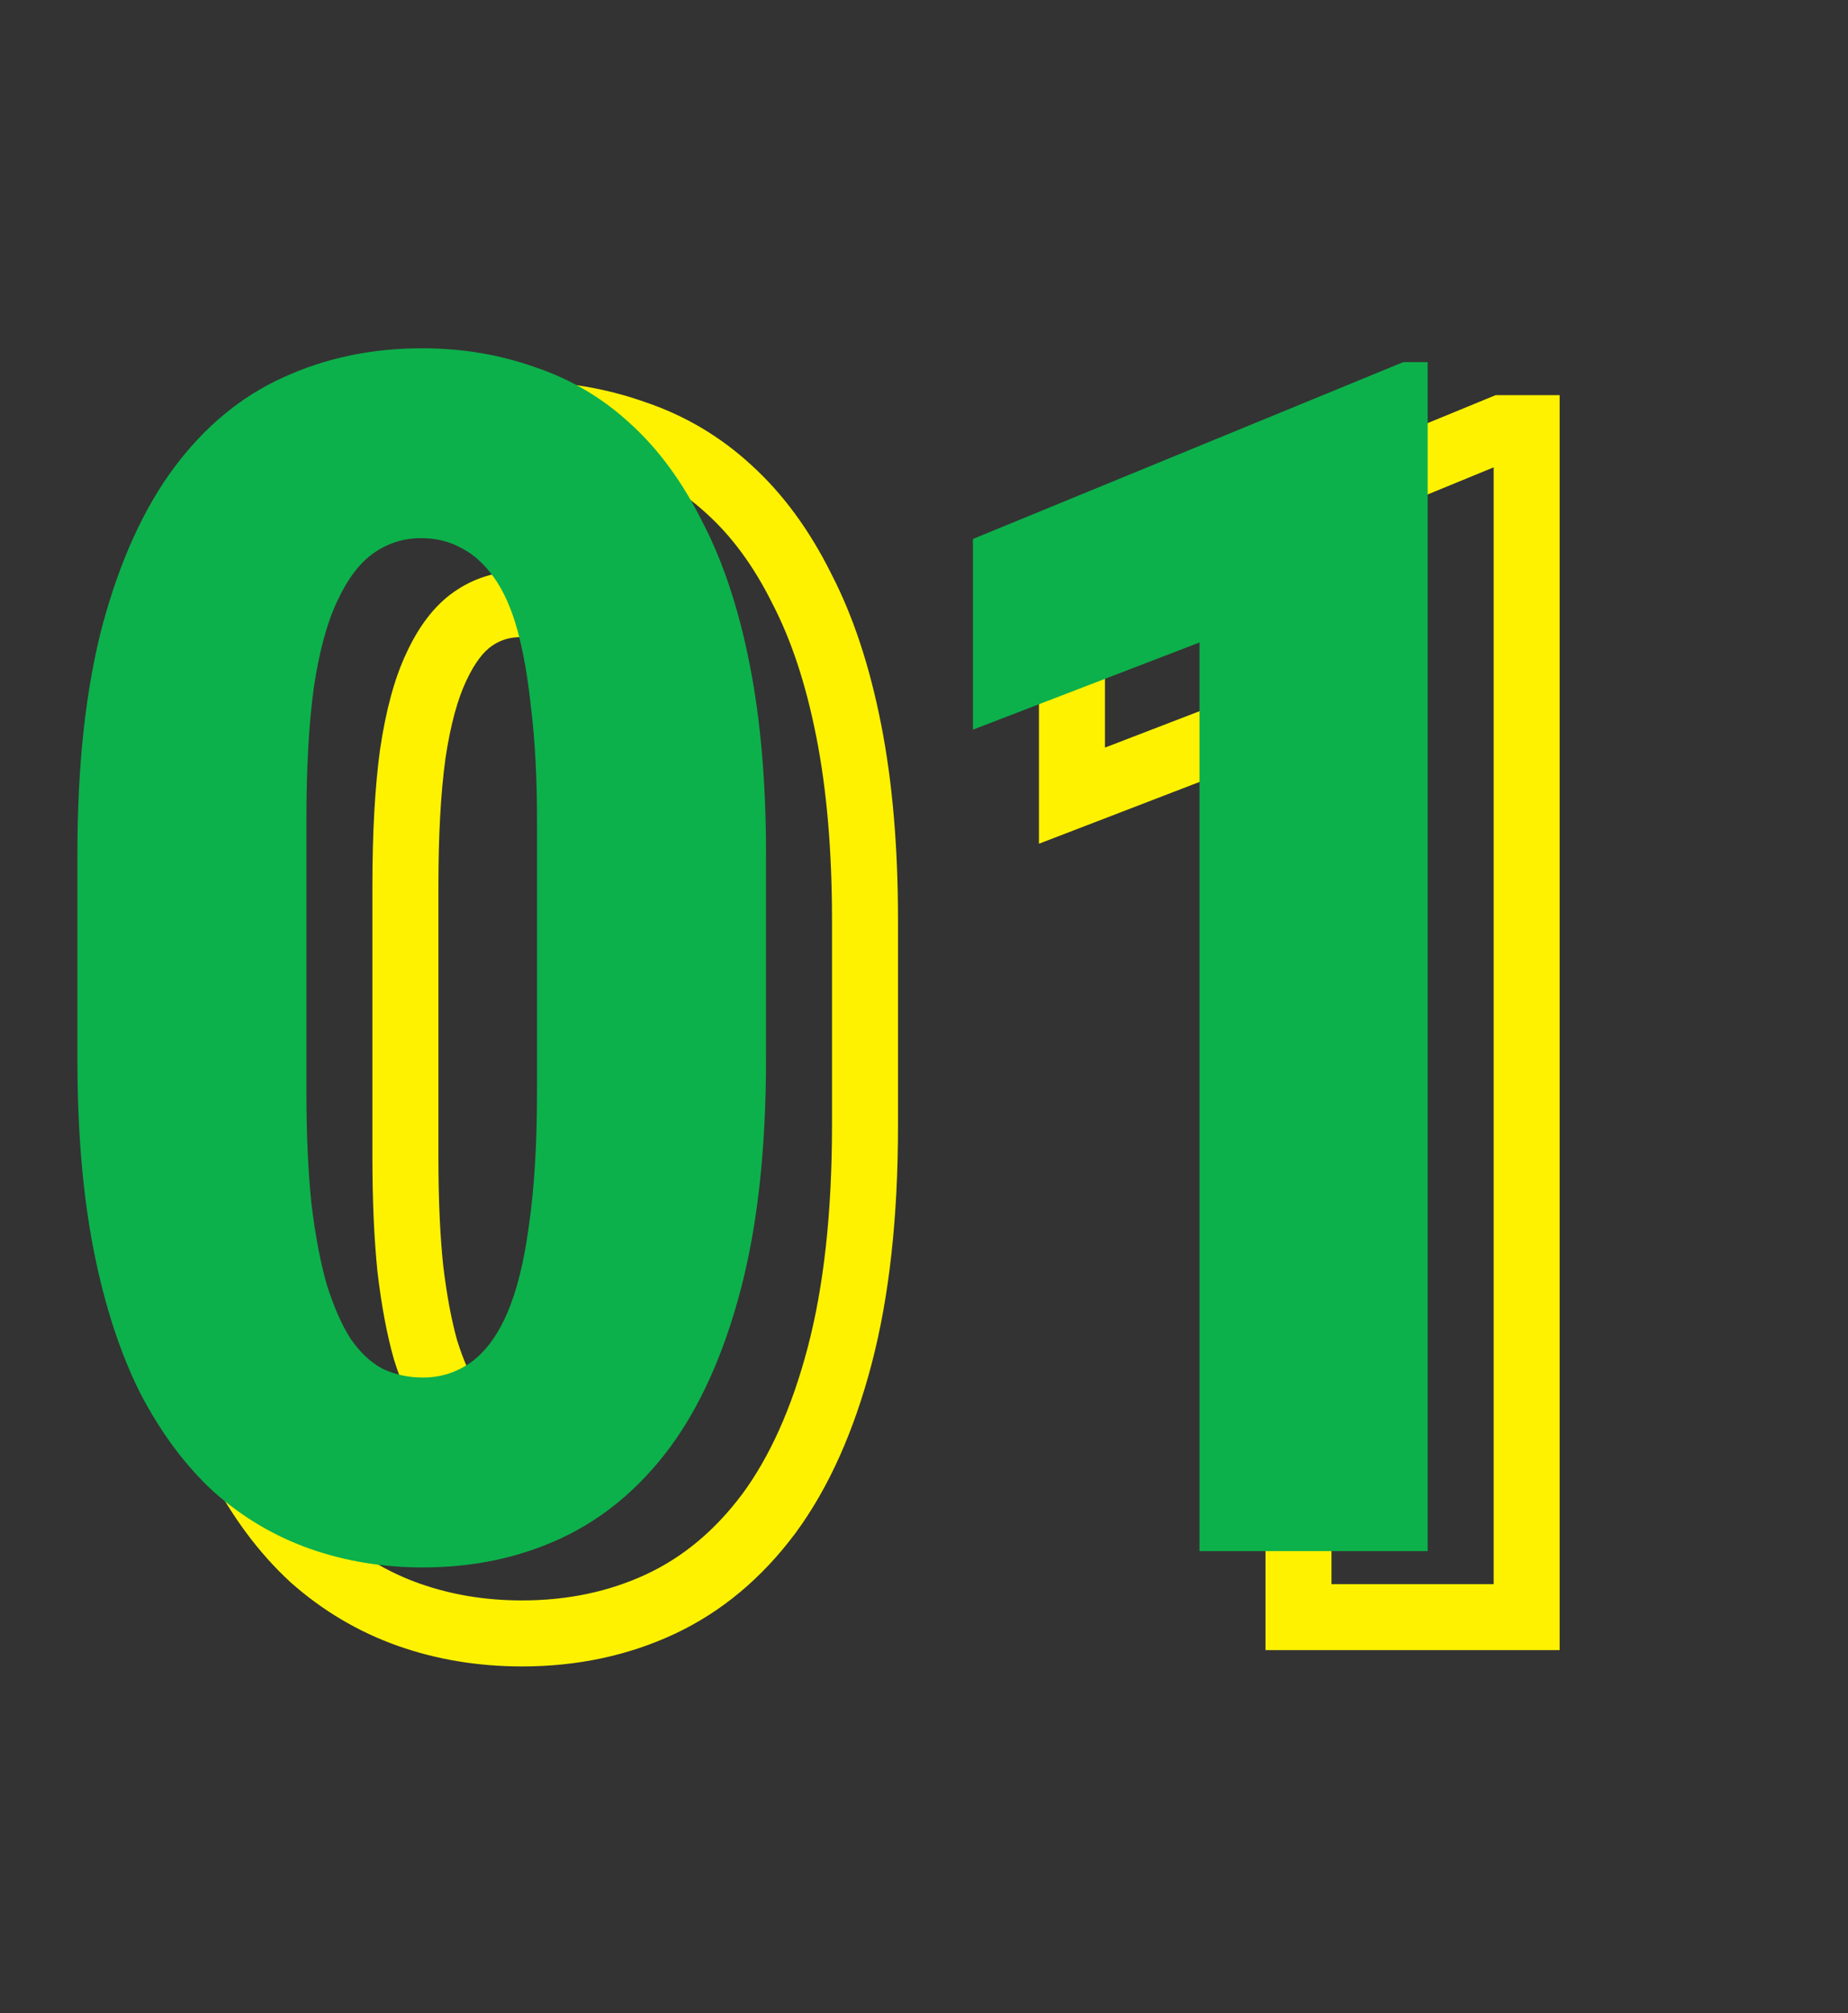
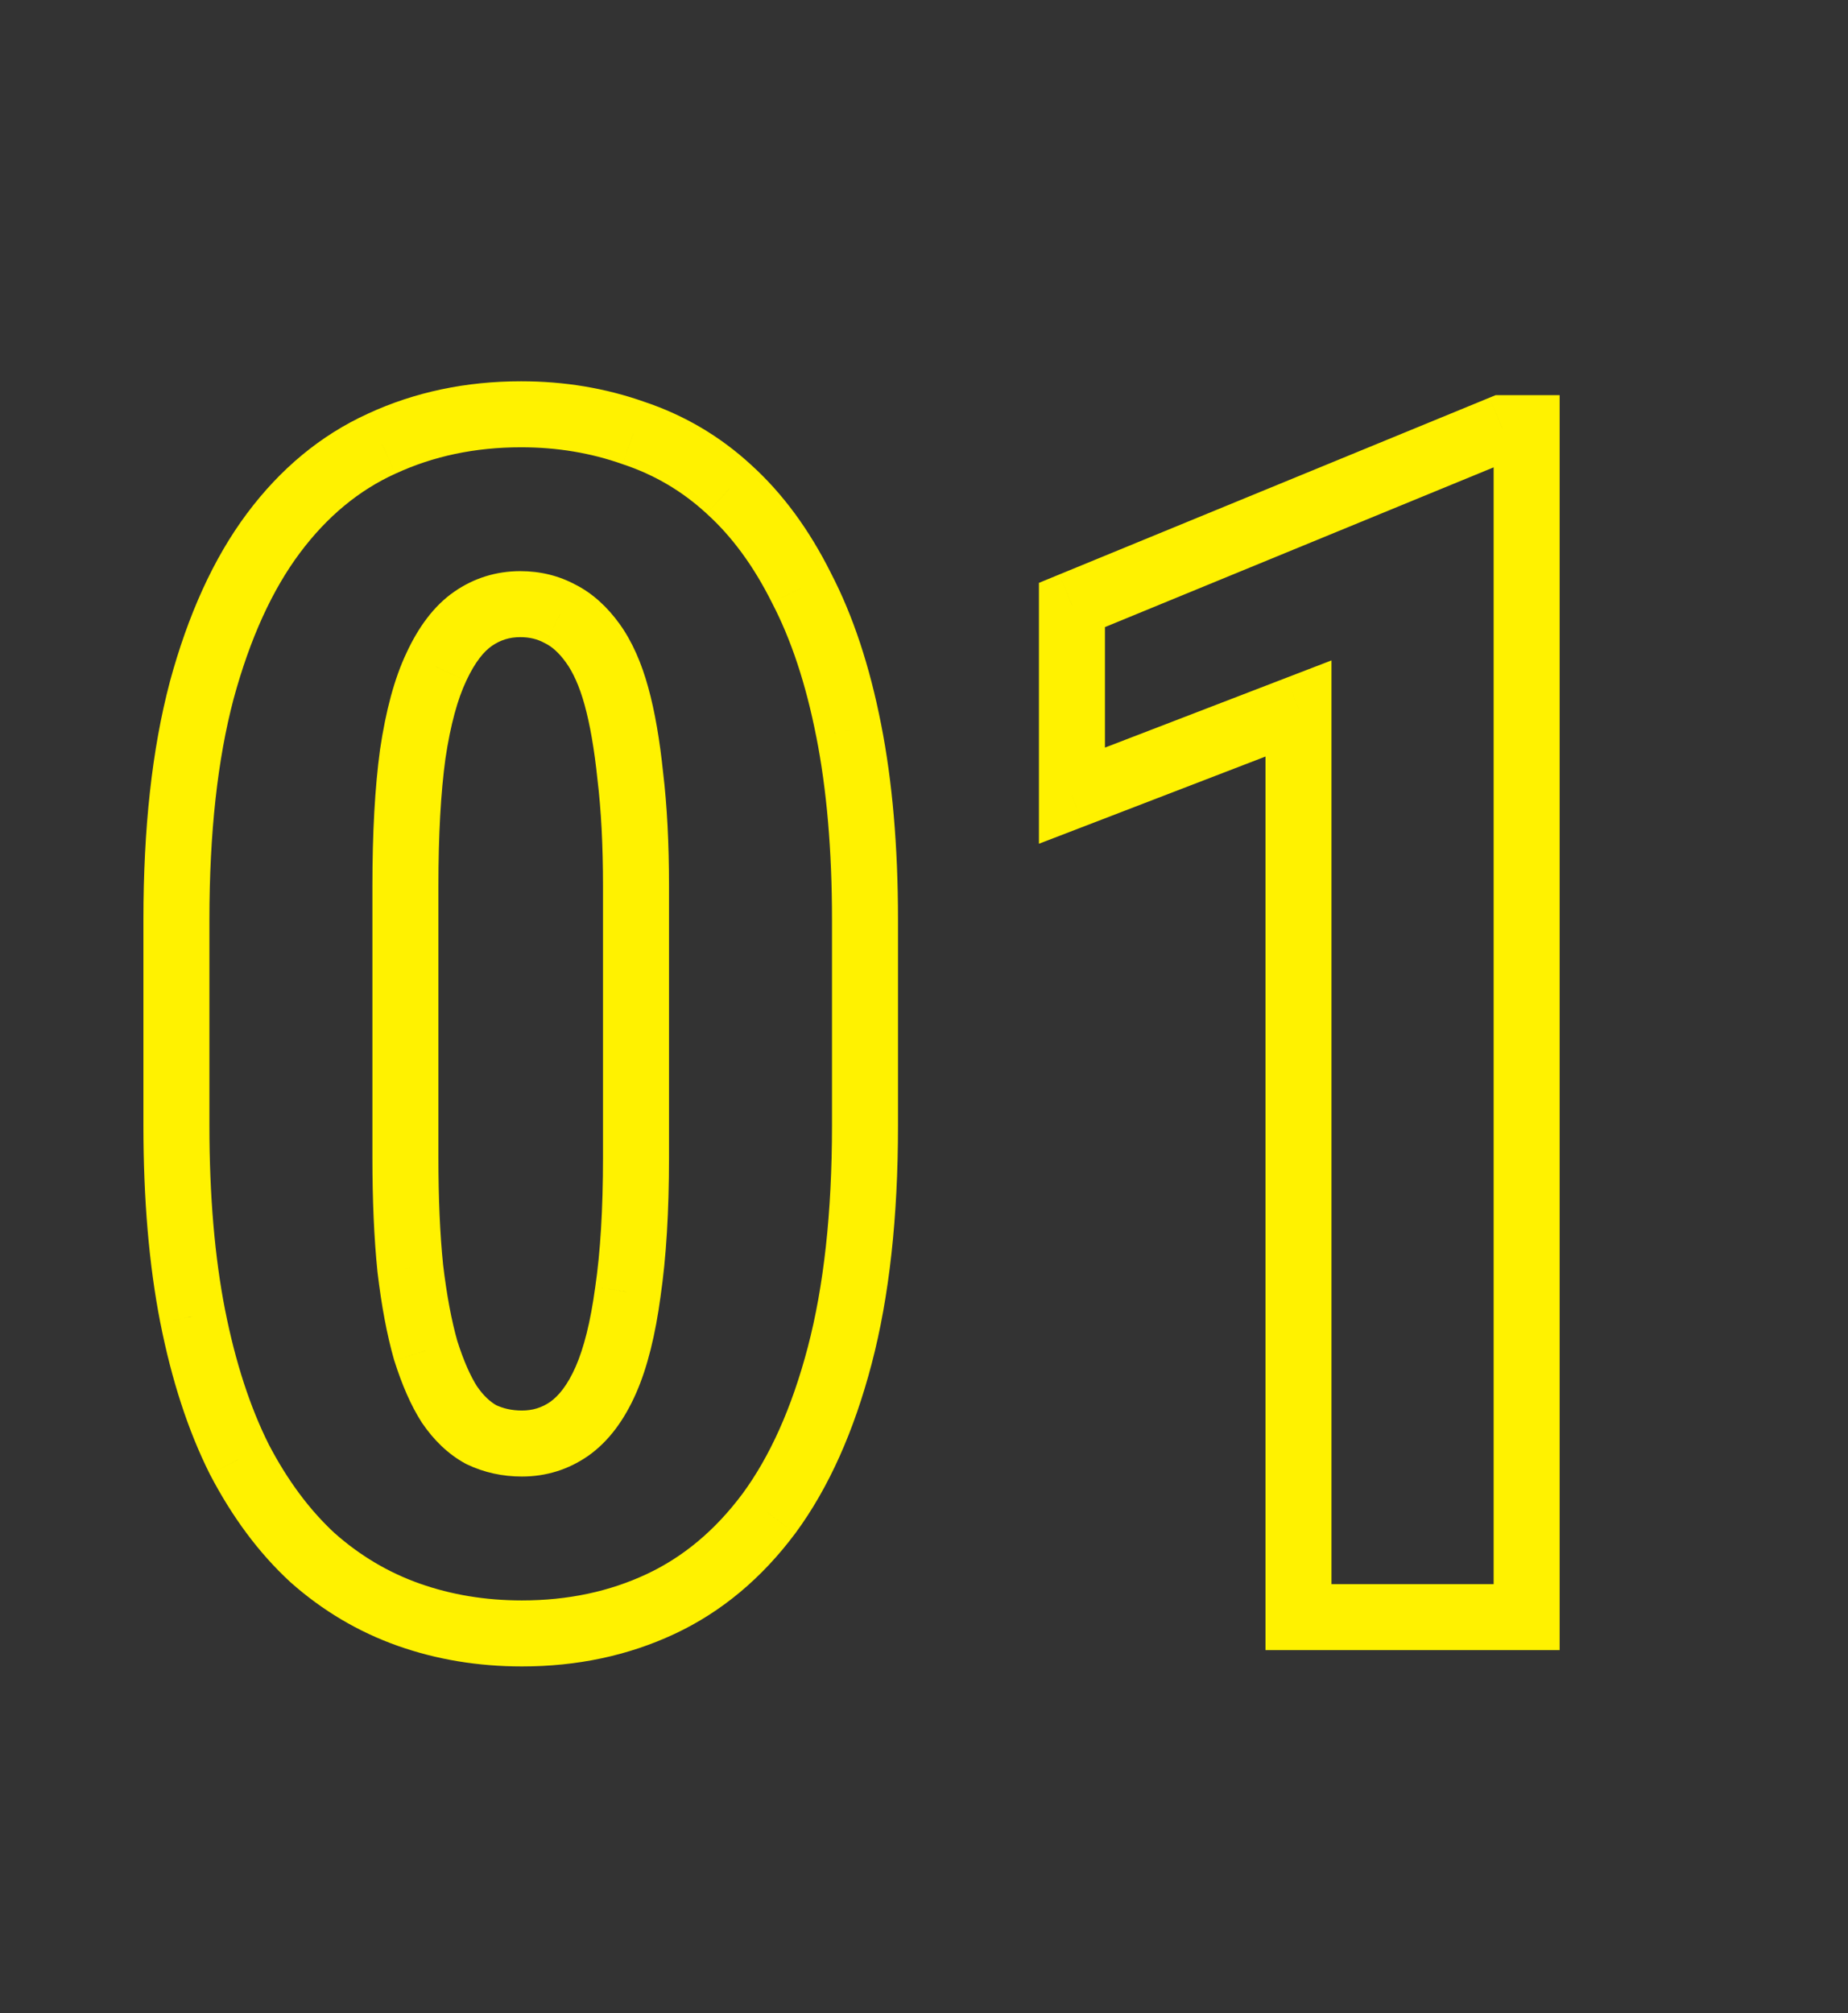
<svg xmlns="http://www.w3.org/2000/svg" width="56" height="61" viewBox="0 0 56 61" fill="none">
  <rect x="0" y="0" width="56" height="61" fill="#333333" stroke="none" />
  <path d="M23.298 45.864L24.099 46.462L24.103 46.457L23.298 45.864ZM9.47 47.197L8.791 47.932L8.799 47.939L8.806 47.946L9.47 47.197ZM7.247 44.209L6.353 44.657L6.356 44.664L6.36 44.671L7.247 44.209ZM5.84 39.888L4.858 40.081L4.859 40.083L5.84 39.888ZM6.111 20.924L5.146 20.662L5.145 20.668L6.111 20.924ZM11.569 13.442L11.982 14.352L11.988 14.35L11.569 13.442ZM19.199 13.121L18.865 14.064L18.874 14.067L18.882 14.07L19.199 13.121ZM22.088 14.825L21.41 15.56L21.417 15.567L22.088 14.825ZM24.285 17.813L23.391 18.26L23.395 18.267L23.398 18.274L24.285 17.813ZM25.718 22.134L24.736 22.326L24.737 22.328L25.718 22.134ZM19.1 23.517L18.105 23.62L18.106 23.628L18.107 23.637L19.1 23.517ZM16.976 18.603L16.497 19.481L16.513 19.489L16.529 19.497L16.976 18.603ZM13.223 20.208L14.126 20.637L14.13 20.628L13.223 20.208ZM12.507 22.85L11.518 22.702L11.516 22.715L12.507 22.85ZM12.433 38.431L11.438 38.532L11.439 38.541L11.44 38.549L12.433 38.431ZM12.902 40.925L11.94 41.2L11.944 41.214L11.949 41.228L12.902 40.925ZM13.618 42.555L12.776 43.094L12.783 43.106L12.791 43.117L13.618 42.555ZM14.581 43.469L14.102 44.347L14.126 44.359L14.15 44.371L14.581 43.469ZM17.248 43.296L17.817 44.118L17.823 44.114L17.248 43.296ZM19.026 39.148L18.036 39.002L18.035 39.014L19.026 39.148ZM25.212 27.863V34.11H27.212V27.863H25.212ZM25.212 34.11C25.212 36.752 24.961 38.983 24.479 40.819L26.413 41.328C26.951 39.279 27.212 36.868 27.212 34.11H25.212ZM24.479 40.819C23.992 42.674 23.321 44.146 22.493 45.271L24.103 46.457C25.118 45.079 25.88 43.358 26.413 41.328L24.479 40.819ZM22.496 45.266C21.663 46.382 20.694 47.183 19.59 47.699L20.437 49.511C21.869 48.842 23.089 47.815 24.099 46.462L22.496 45.266ZM19.59 47.699C18.467 48.224 17.214 48.494 15.816 48.494V50.494C17.479 50.494 19.025 50.171 20.437 49.511L19.59 47.699ZM15.816 48.494C14.703 48.494 13.672 48.321 12.717 47.983L12.05 49.869C13.235 50.288 14.492 50.494 15.816 50.494V48.494ZM12.717 47.983C11.772 47.649 10.912 47.14 10.133 46.449L8.806 47.946C9.772 48.802 10.855 49.446 12.05 49.869L12.717 47.983ZM10.148 46.463C9.389 45.762 8.715 44.864 8.134 43.748L6.36 44.671C7.031 45.959 7.838 47.052 8.791 47.932L10.148 46.463ZM8.142 43.762C7.581 42.641 7.137 41.289 6.821 39.694L4.859 40.083C5.201 41.812 5.695 43.342 6.353 44.657L8.142 43.762ZM6.821 39.696C6.507 38.094 6.346 36.235 6.346 34.11H4.346C4.346 36.331 4.514 38.324 4.858 40.081L6.821 39.696ZM6.346 34.11V27.863H4.346V34.11H6.346ZM6.346 27.863C6.346 25.221 6.596 22.999 7.078 21.18L5.145 20.668C4.606 22.701 4.346 25.105 4.346 27.863H6.346ZM7.076 21.186C7.58 19.329 8.258 17.865 9.086 16.756L7.483 15.56C6.467 16.921 5.696 18.634 5.146 20.662L7.076 21.186ZM9.086 16.756C9.918 15.642 10.884 14.852 11.982 14.352L11.155 12.532C9.718 13.185 8.495 14.205 7.483 15.56L9.086 16.756ZM11.988 14.35C13.13 13.823 14.393 13.553 15.791 13.553V11.553C14.127 11.553 12.575 11.876 11.149 12.534L11.988 14.35ZM15.791 13.553C16.886 13.553 17.908 13.725 18.865 14.064L19.532 12.178C18.349 11.759 17.1 11.553 15.791 11.553V13.553ZM18.882 14.07C19.835 14.387 20.675 14.883 21.41 15.56L22.765 14.089C21.822 13.22 20.735 12.579 19.515 12.172L18.882 14.07ZM21.417 15.567C22.166 16.243 22.828 17.133 23.391 18.26L25.18 17.365C24.525 16.056 23.722 14.954 22.758 14.083L21.417 15.567ZM23.398 18.274C23.97 19.372 24.421 20.718 24.736 22.326L26.699 21.942C26.356 20.192 25.852 18.656 25.172 17.351L23.398 18.274ZM24.737 22.328C25.05 23.912 25.212 25.755 25.212 27.863H27.212C27.212 25.658 27.043 23.681 26.699 21.94L24.737 22.328ZM20.273 35.073V26.85H18.273V35.073H20.273ZM20.273 26.85C20.273 25.555 20.214 24.402 20.093 23.397L18.107 23.637C18.216 24.541 18.273 25.611 18.273 26.85H20.273ZM20.095 23.414C19.992 22.424 19.845 21.56 19.644 20.832L17.716 21.362C17.878 21.951 18.01 22.7 18.105 23.62L20.095 23.414ZM19.644 20.832C19.442 20.096 19.161 19.442 18.776 18.907L17.152 20.076C17.36 20.364 17.556 20.781 17.716 21.362L19.644 20.832ZM18.776 18.907C18.408 18.397 17.962 17.978 17.424 17.708L16.529 19.497C16.715 19.59 16.927 19.763 17.152 20.076L18.776 18.907ZM17.455 17.725C16.935 17.441 16.365 17.306 15.766 17.306V19.306C16.057 19.306 16.293 19.369 16.497 19.481L17.455 17.725ZM15.766 17.306C15.039 17.306 14.362 17.515 13.765 17.929L14.903 19.573C15.162 19.394 15.44 19.306 15.766 19.306V17.306ZM13.765 17.929C13.141 18.361 12.673 19.016 12.316 19.787L14.13 20.628C14.399 20.049 14.671 19.734 14.903 19.573L13.765 17.929ZM12.32 19.779C11.948 20.56 11.69 21.548 11.518 22.702L13.496 22.998C13.653 21.946 13.872 21.172 14.126 20.637L12.32 19.779ZM11.516 22.715C11.36 23.861 11.285 25.243 11.285 26.85H13.285C13.285 25.297 13.358 24.012 13.498 22.985L11.516 22.715ZM11.285 26.85V35.073H13.285V26.85H11.285ZM11.285 35.073C11.285 36.365 11.335 37.52 11.438 38.532L13.428 38.33C13.333 37.401 13.285 36.316 13.285 35.073H11.285ZM11.44 38.549C11.559 39.556 11.724 40.443 11.94 41.2L13.863 40.651C13.685 40.025 13.537 39.249 13.426 38.313L11.44 38.549ZM11.949 41.228C12.178 41.952 12.449 42.584 12.776 43.094L14.46 42.016C14.26 41.703 14.053 41.248 13.855 40.623L11.949 41.228ZM12.791 43.117C13.142 43.633 13.575 44.059 14.102 44.347L15.06 42.591C14.863 42.483 14.654 42.3 14.445 41.993L12.791 43.117ZM14.15 44.371C14.671 44.62 15.231 44.74 15.816 44.74V42.74C15.511 42.74 15.248 42.679 15.012 42.567L14.15 44.371ZM15.816 44.74C16.543 44.74 17.22 44.532 17.817 44.118L16.679 42.474C16.42 42.653 16.142 42.74 15.816 42.74V44.74ZM17.823 44.114C18.461 43.665 18.93 43.001 19.275 42.216L17.444 41.412C17.195 41.978 16.924 42.301 16.672 42.478L17.823 44.114ZM19.275 42.216C19.623 41.424 19.862 40.434 20.017 39.281L18.035 39.014C17.893 40.067 17.688 40.855 17.444 41.412L19.275 42.216ZM20.015 39.293C20.189 38.11 20.273 36.7 20.273 35.073H18.273C18.273 36.639 18.192 37.946 18.037 39.002L20.015 39.293ZM46.262 12.973H47.262V11.973H46.262V12.973ZM46.262 49V50H47.262V49H46.262ZM39.348 49H38.348V50H39.348V49ZM39.348 21.467H40.348V20.011L38.989 20.534L39.348 21.467ZM32.483 24.109H31.483V25.566L32.843 25.043L32.483 24.109ZM32.483 18.331L32.103 17.406L31.483 17.661V18.331H32.483ZM45.522 12.973V11.973H45.324L45.141 12.048L45.522 12.973ZM45.262 12.973V49H47.262V12.973H45.262ZM46.262 48H39.348V50H46.262V48ZM40.348 49V21.467H38.348V49H40.348ZM38.989 20.534L32.124 23.176L32.843 25.043L39.707 22.401L38.989 20.534ZM33.483 24.109V18.331H31.483V24.109H33.483ZM32.864 19.256L45.902 13.898L45.141 12.048L32.103 17.406L32.864 19.256ZM45.522 13.973H46.262V11.973H45.522V13.973Z" fill="#FFF200" />
-   <path d="M23.212 25.863V32.11C23.212 34.81 22.956 37.131 22.446 39.074C21.936 41.016 21.22 42.613 20.298 43.864C19.376 45.099 18.281 46.012 17.014 46.605C15.746 47.197 14.347 47.494 12.816 47.494C11.598 47.494 10.453 47.304 9.383 46.926C8.313 46.547 7.342 45.971 6.47 45.197C5.614 44.407 4.873 43.411 4.247 42.209C3.638 40.991 3.169 39.551 2.84 37.888C2.51 36.209 2.346 34.283 2.346 32.11V25.863C2.346 23.163 2.601 20.85 3.111 18.924C3.638 16.981 4.362 15.393 5.284 14.158C6.206 12.924 7.301 12.018 8.569 11.442C9.853 10.849 11.26 10.553 12.791 10.553C13.993 10.553 15.129 10.742 16.199 11.121C17.285 11.483 18.248 12.051 19.088 12.825C19.944 13.598 20.676 14.594 21.285 15.813C21.911 17.014 22.388 18.455 22.718 20.134C23.047 21.797 23.212 23.706 23.212 25.863ZM16.273 33.073V24.85C16.273 23.583 16.215 22.471 16.1 21.517C16.001 20.562 15.861 19.755 15.68 19.097C15.499 18.438 15.26 17.903 14.964 17.492C14.668 17.08 14.338 16.784 13.976 16.603C13.614 16.405 13.211 16.306 12.766 16.306C12.239 16.306 11.762 16.455 11.334 16.751C10.906 17.047 10.536 17.533 10.223 18.208C9.91 18.866 9.671 19.747 9.507 20.85C9.359 21.936 9.285 23.27 9.285 24.85V33.073C9.285 34.341 9.334 35.46 9.433 36.431C9.548 37.403 9.704 38.234 9.902 38.925C10.116 39.6 10.355 40.144 10.618 40.555C10.898 40.967 11.219 41.271 11.581 41.469C11.96 41.65 12.371 41.74 12.816 41.74C13.342 41.74 13.82 41.592 14.248 41.296C14.692 40.983 15.063 40.489 15.359 39.814C15.655 39.139 15.878 38.25 16.026 37.148C16.19 36.028 16.273 34.67 16.273 33.073ZM43.262 10.973V47H36.348V19.467L29.483 22.109V16.331L42.522 10.973H43.262Z" fill="#0CB14B" />
</svg>